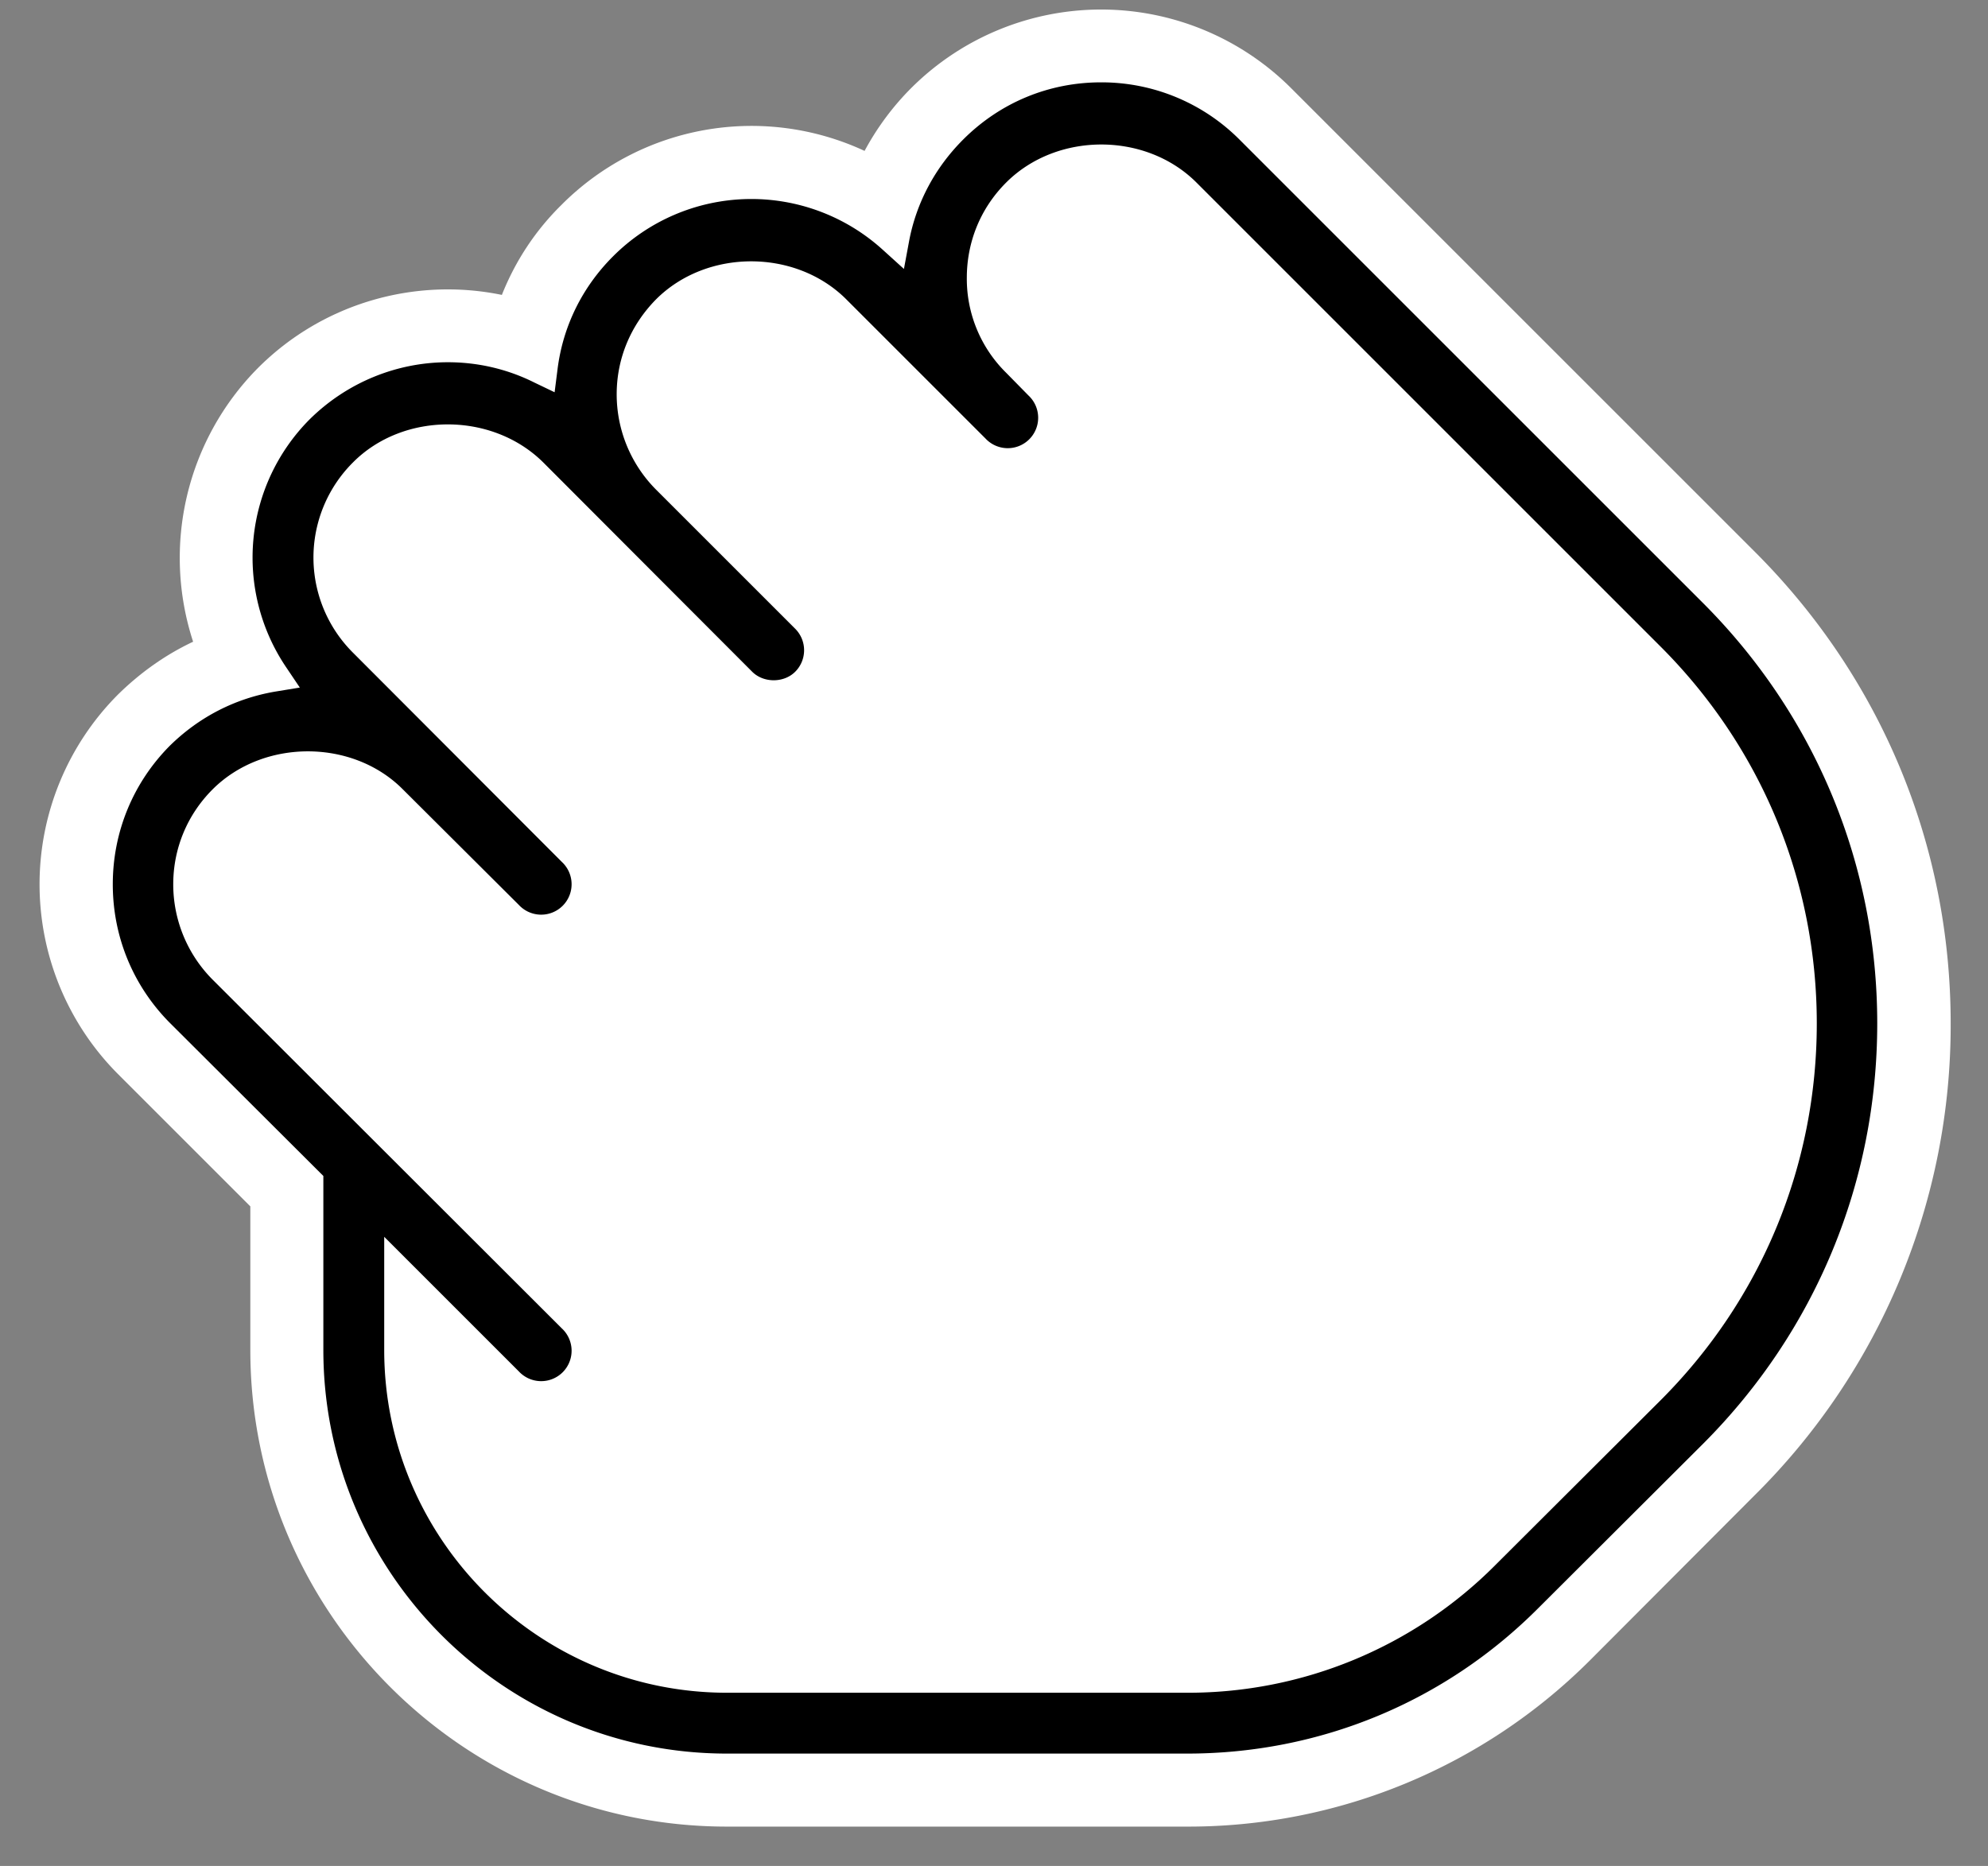
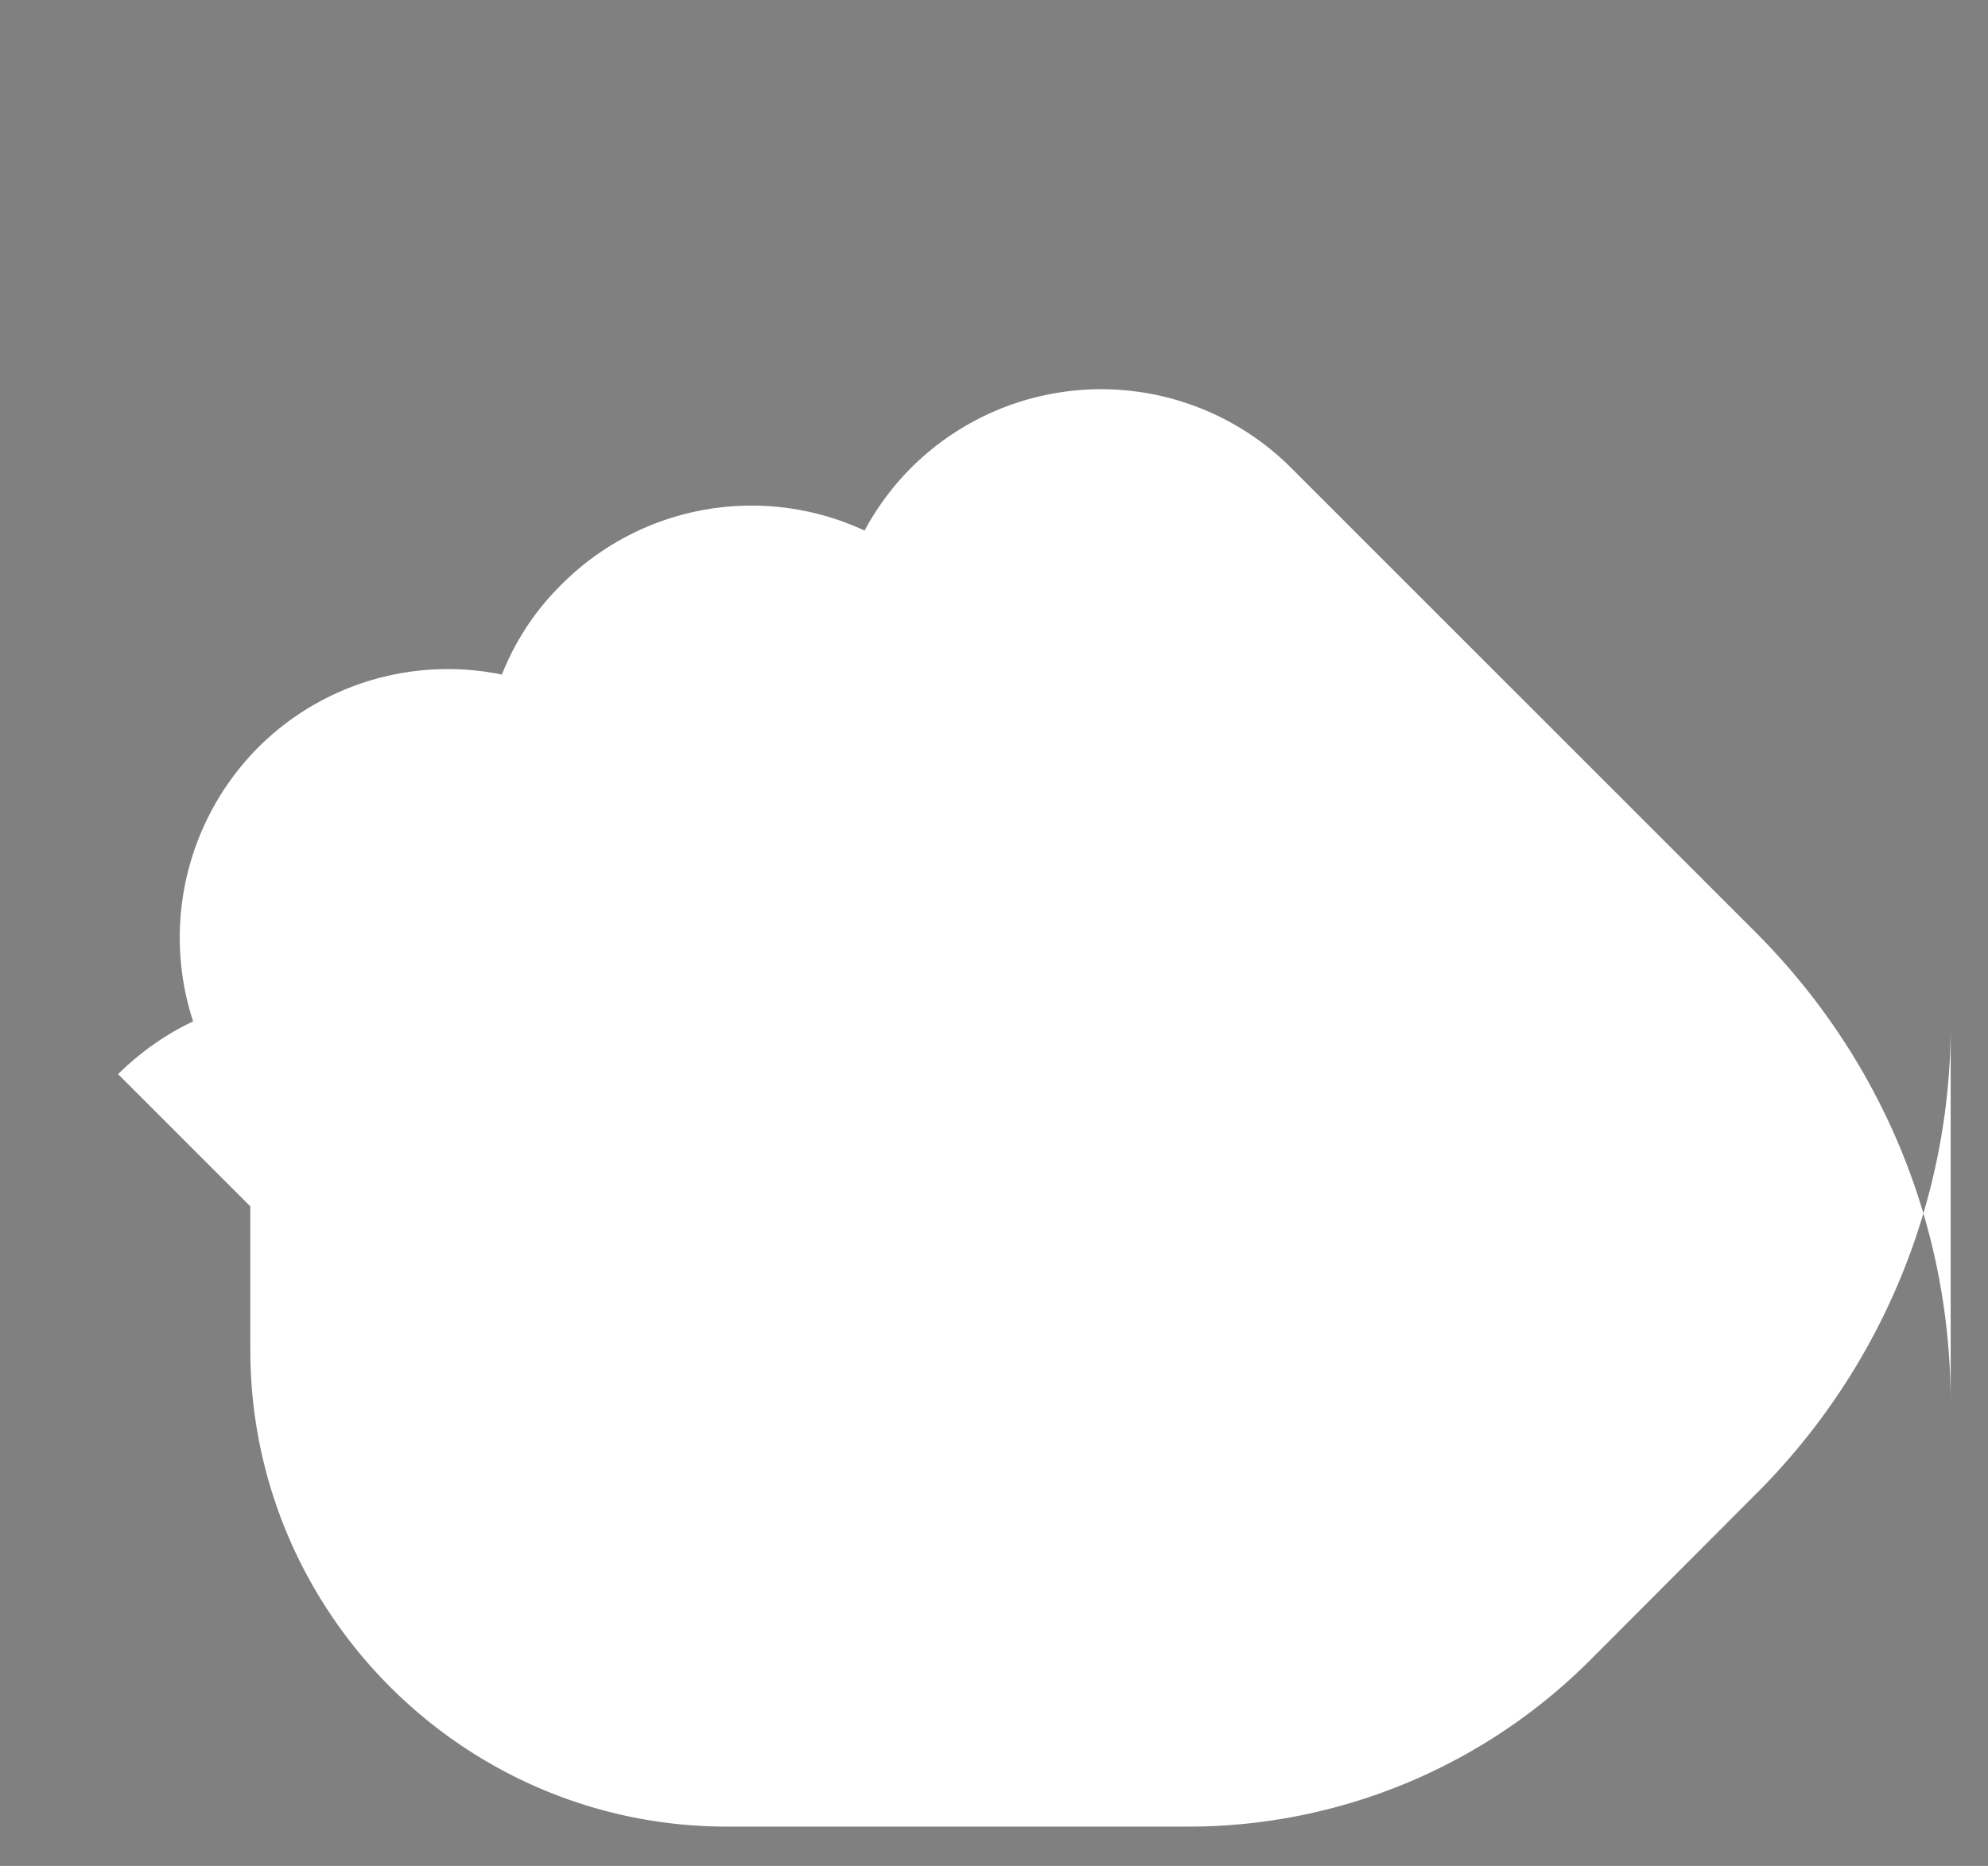
<svg xmlns="http://www.w3.org/2000/svg" width="49" height="46" fill="none">
  <rect width="100%" height="100%" fill="#808080" stroke="none" />
-   <path fill="#fff" d="M48.08 25.23a16.3 16.3 0 0 1-4.82 11.62l-4.06 4.07a14 14 0 0 1-9.94 4.11H17.92c-6.48 0-11.75-5.27-11.75-11.75v-3.54l-3.26-3.26a6.627 6.627 0 0 1 0-9.36c.55-.54 1.17-.98 1.85-1.3a6.65 6.65 0 0 1 1.6-6.75c1.6-1.6 3.87-2.24 6.01-1.8.33-.83.82-1.58 1.47-2.22a6.61 6.61 0 0 1 7.47-1.33c.3-.56.69-1.09 1.15-1.55a6.627 6.627 0 0 1 9.36 0l11.44 11.44c3.11 3.11 4.82 7.23 4.82 11.62" />
-   <path fill="#000" d="M41.99 14.88 30.55 3.44a4.8 4.8 0 0 0-3.41-1.41c-1.29 0-2.49.5-3.4 1.41-.69.69-1.15 1.55-1.33 2.49l-.13.7-.53-.48a4.817 4.817 0 0 0-6.64.17c-.76.76-1.24 1.73-1.37 2.8l-.07.55-.5-.24c-.68-.34-1.41-.5-2.13-.5-1.25 0-2.48.49-3.41 1.41a4.83 4.83 0 0 0-.59 6.09l.35.52-.61.1c-.99.17-1.88.63-2.6 1.34-.9.91-1.4 2.12-1.4 3.41s.5 2.5 1.4 3.41l3.79 3.78v4.29c0 5.49 4.46 9.95 9.95 9.95h11.34c3.27 0 6.35-1.27 8.66-3.59l4.07-4.06c2.76-2.77 4.28-6.44 4.28-10.35s-1.52-7.58-4.28-10.35m-1.06 19.64-4.07 4.06a10.68 10.68 0 0 1-7.6 3.15H17.92c-4.66 0-8.45-3.79-8.45-8.45v-2.79l3.32 3.32a.75.75 0 1 0 1.06-1.06l-8.61-8.6a3.33 3.33 0 0 1-.97-2.35c0-.89.35-1.72.97-2.34 1.25-1.25 3.45-1.25 4.69 0l2.86 2.85a.75.75 0 1 0 1.06-1.06L8.7 16.09a3.31 3.31 0 0 1 0-4.69c1.24-1.25 3.43-1.25 4.69 0l5.15 5.16c.28.28.78.28 1.06 0a.75.75 0 0 0 0-1.06l-3.43-3.43a3.33 3.33 0 0 1-.97-2.35c0-.89.35-1.71.97-2.34 1.25-1.25 3.44-1.25 4.69 0l3.43 3.43a.75.75 0 1 0 1.06-1.06l-.55-.56a3.25 3.25 0 0 1-.97-2.34c0-.89.34-1.72.97-2.35 1.25-1.25 3.44-1.25 4.69 0l11.44 11.44c2.48 2.48 3.85 5.78 3.85 9.29s-1.37 6.81-3.85 9.29" />
+   <path fill="#fff" d="M48.08 25.23a16.3 16.3 0 0 1-4.82 11.62l-4.06 4.07a14 14 0 0 1-9.94 4.11H17.92c-6.48 0-11.75-5.27-11.75-11.75v-3.54l-3.26-3.26c.55-.54 1.17-.98 1.85-1.3a6.65 6.65 0 0 1 1.6-6.75c1.6-1.6 3.87-2.24 6.01-1.8.33-.83.82-1.58 1.47-2.22a6.61 6.61 0 0 1 7.47-1.33c.3-.56.69-1.09 1.15-1.55a6.627 6.627 0 0 1 9.36 0l11.44 11.44c3.11 3.11 4.82 7.23 4.82 11.62" />
</svg>